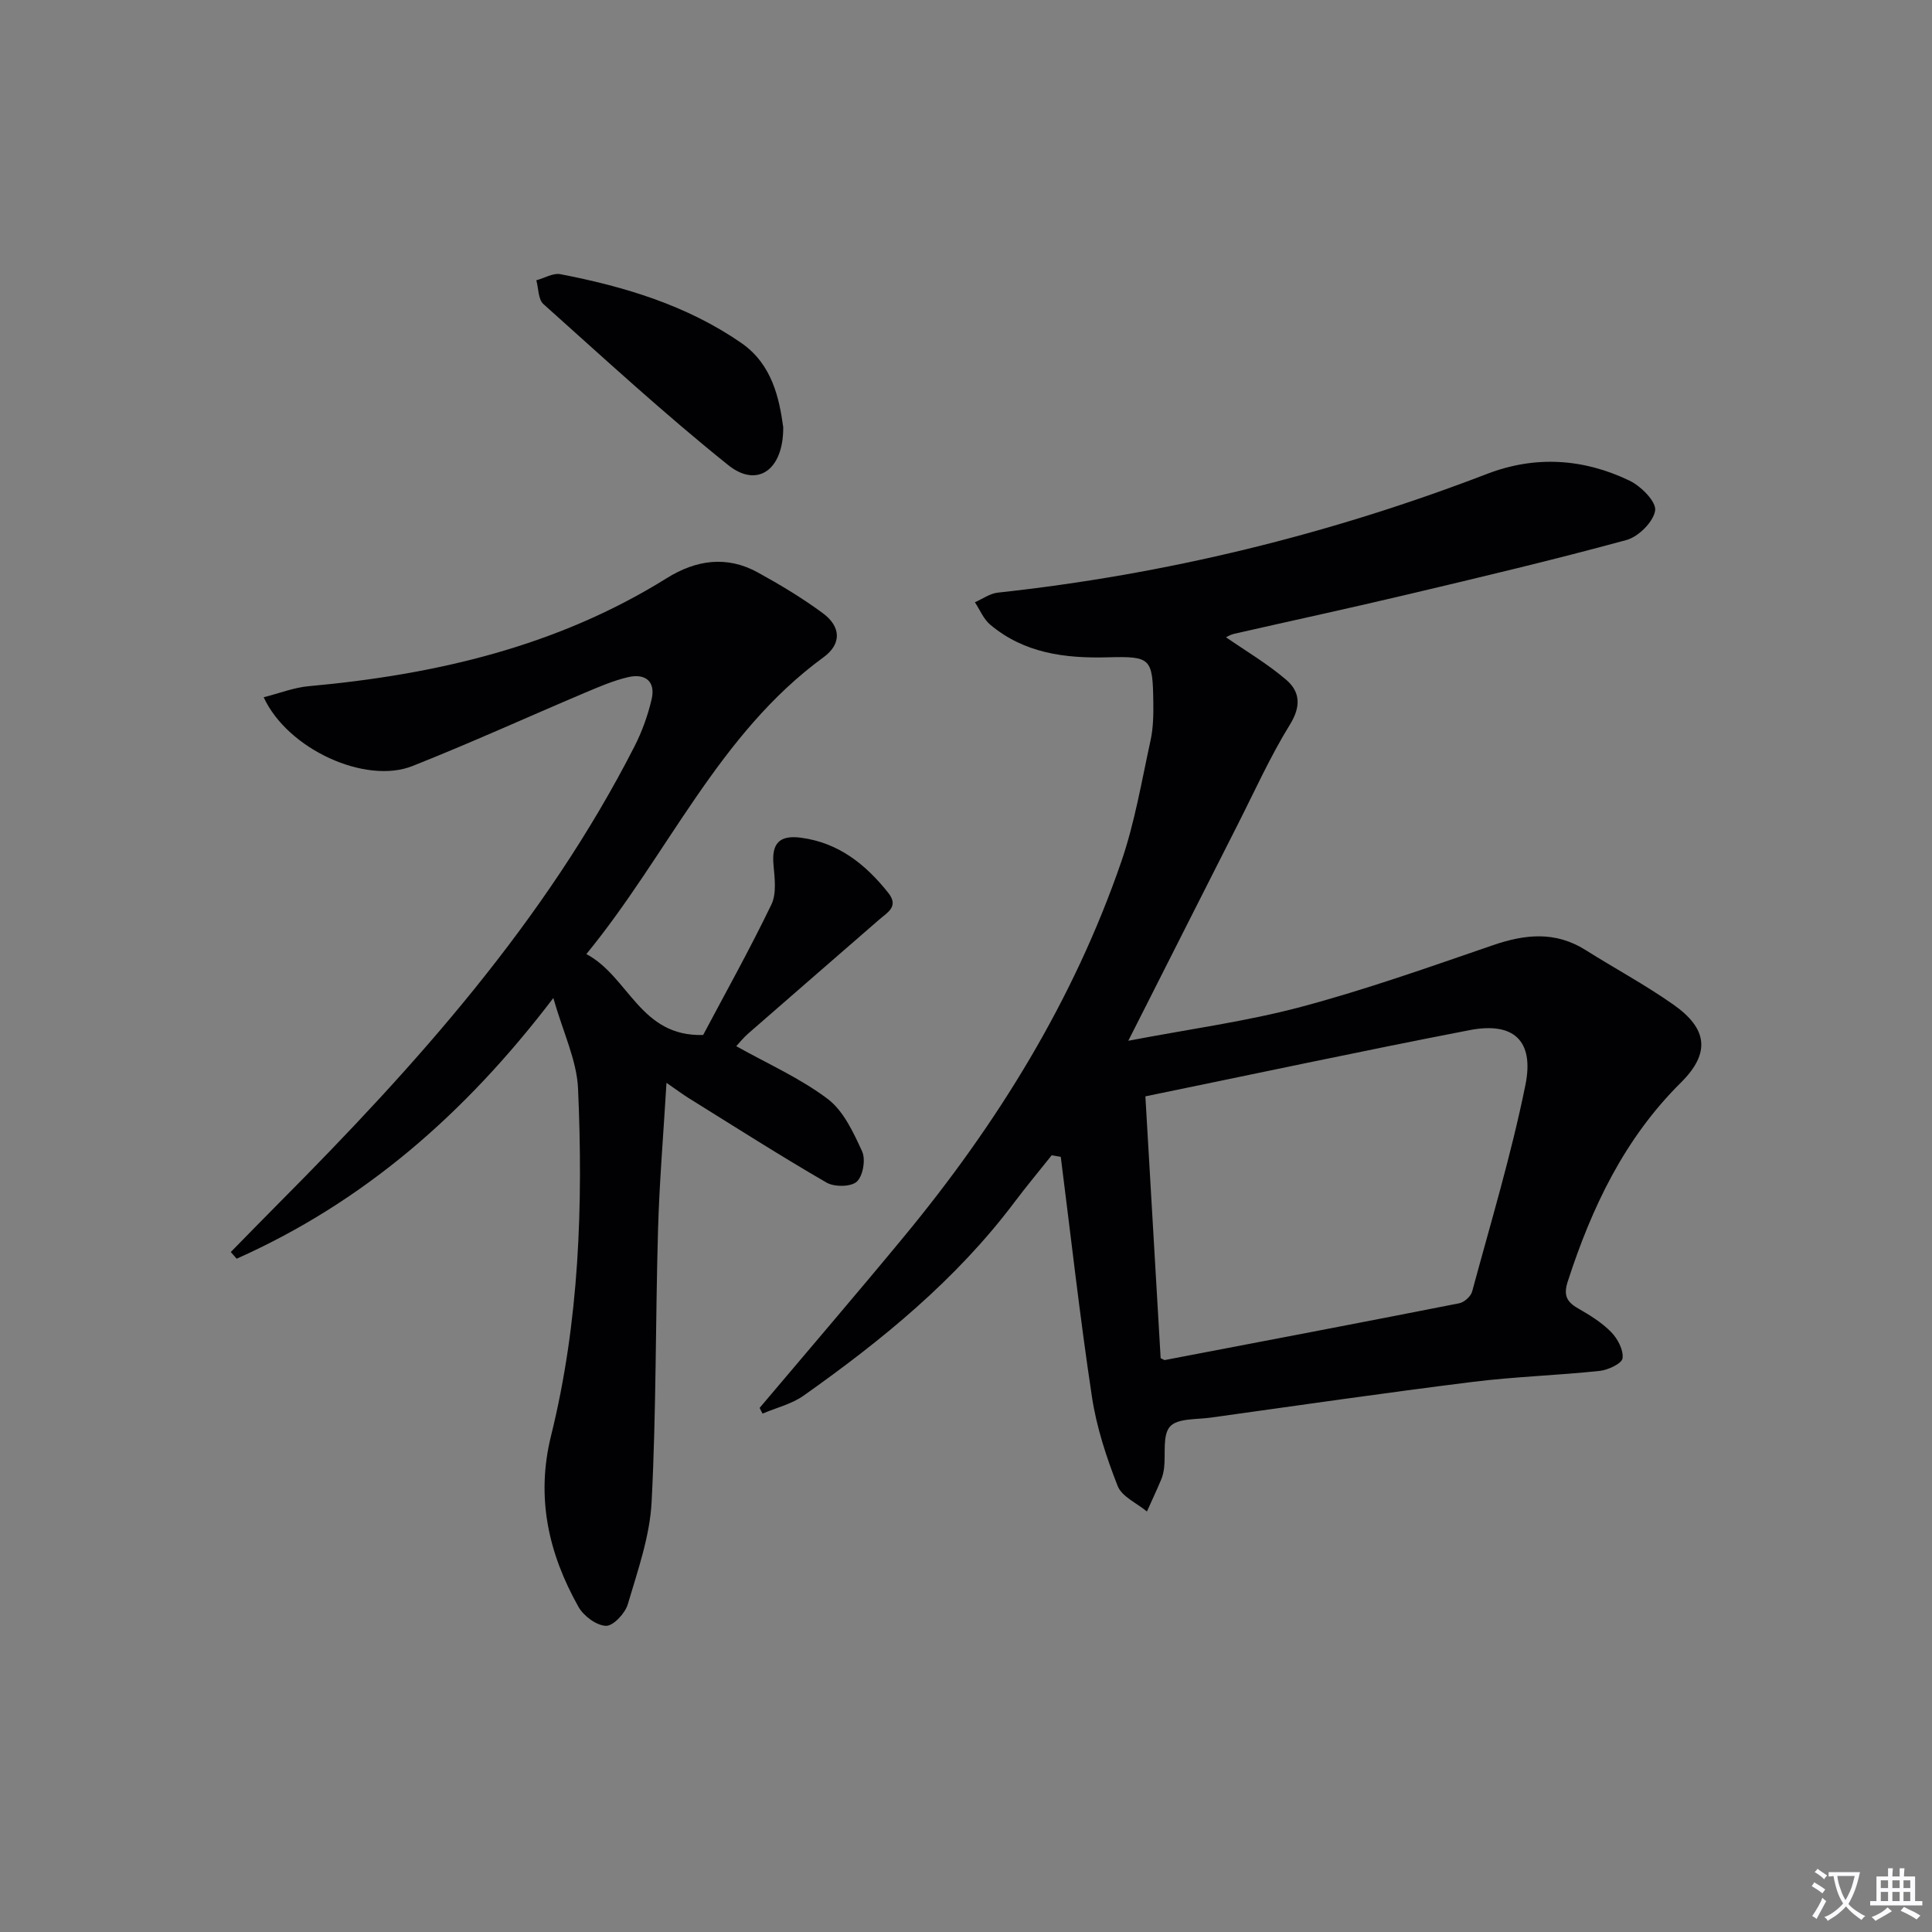
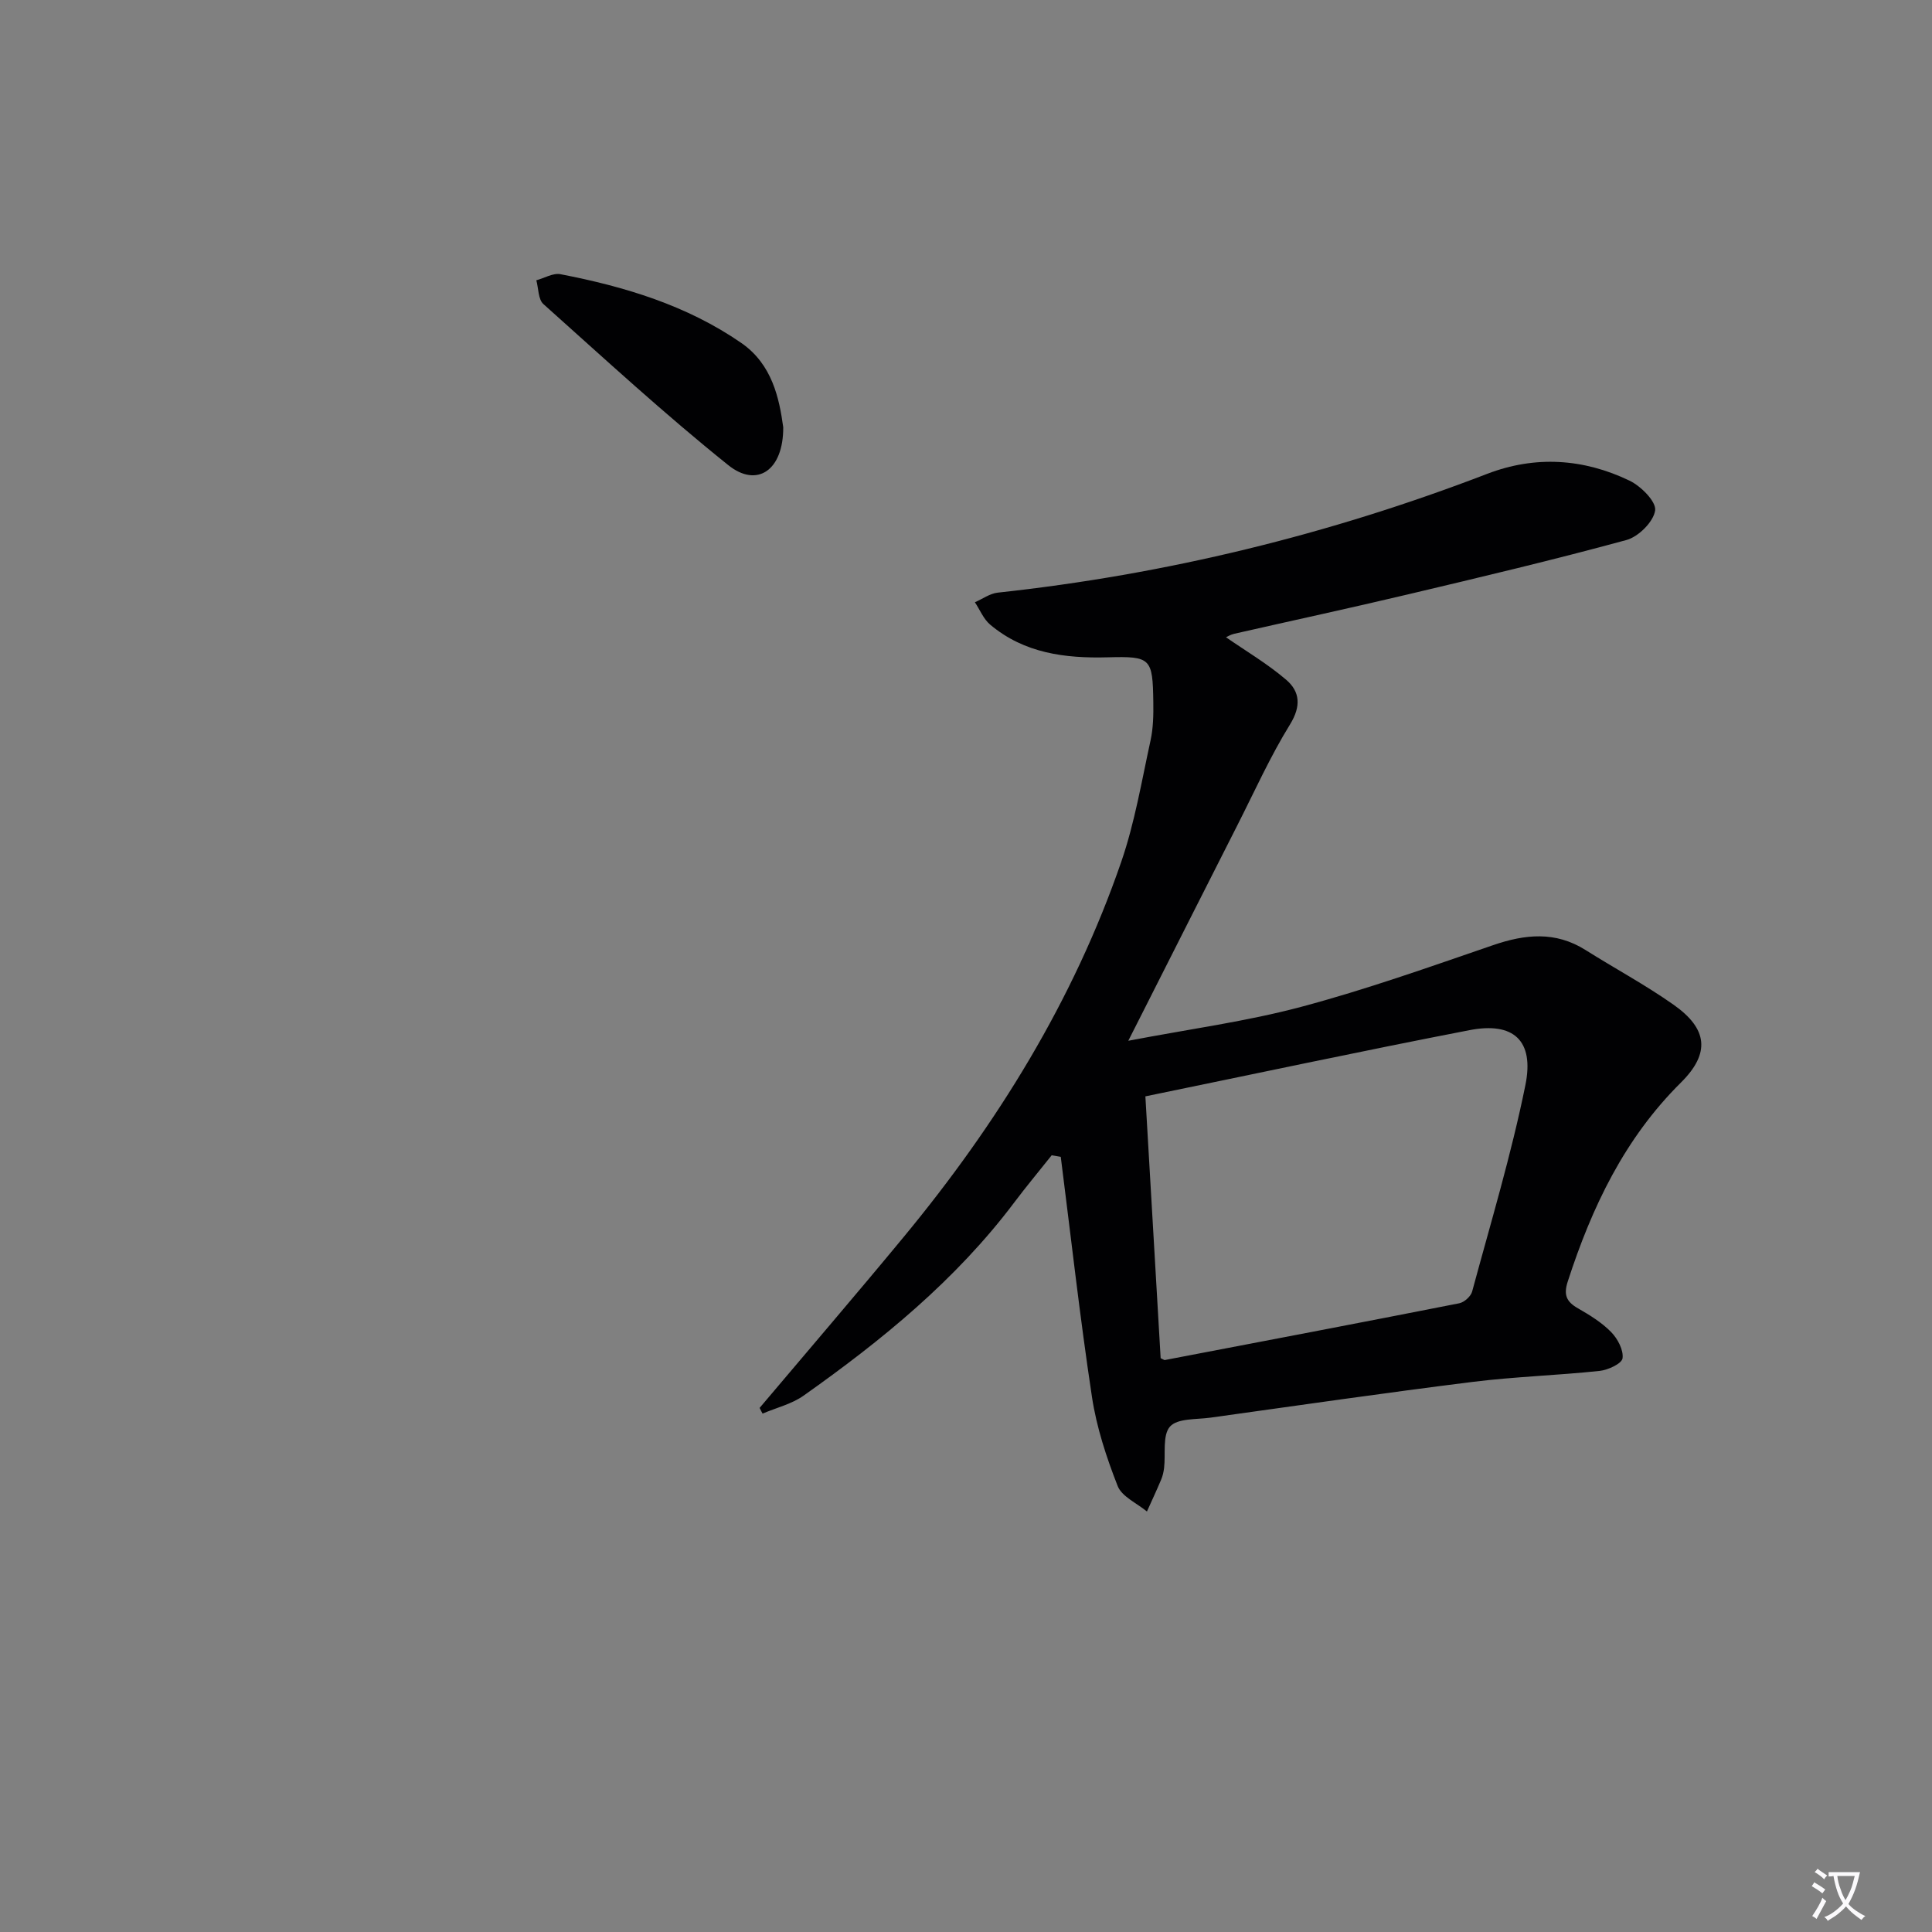
<svg xmlns="http://www.w3.org/2000/svg" enable-background="new 0 0 400 400" viewBox="0 0 400 400">
  <rect x="0" y="0" width="400" height="400" fill="#808080" stroke="none" />
  <path d="m377.9 391.2c-.2.3-.4.5-.6.8-.7-.6-1.4-1-2.2-1.5.2-.3.4-.5.5-.8.6.4 1.4.8 2.3 1.5zm-1.8 6.1c-.2-.2-.5-.4-.9-.6.4-.6.8-1.2 1.2-1.9s.7-1.3.9-1.9c.3.3.5.5.8.7-.7 1.3-1.4 2.6-2 3.7zm2.2-9c-.3.3-.5.5-.6.8-.6-.6-1.3-1.1-2-1.5.3-.3.5-.5.6-.7.6.5 1.3.9 2 1.4zm.3.2v-.9h2 4.5c-.3 1.3-.6 2.5-1 3.6s-.9 2.1-1.4 3c.4.5 1 1 1.6 1.4s1.2.8 1.9 1.1c-.3.2-.5.4-.8.8-.4-.3-1-.7-1.6-1.2s-1.2-1.1-1.6-1.6c-.5.6-1.1 1.1-1.7 1.6s-1.4.9-2.1 1.4c-.1-.3-.3-.5-.7-.8.6-.2 1.2-.5 1.9-1s1.4-1.1 2-1.8c-.5-.8-.9-1.6-1.2-2.5s-.6-2-.8-3.2c-.4.1-.7.1-1 .1zm2.5 2.7c.3 1 .7 1.7 1 2.2.3-.5.6-1.1 1-2s.6-1.9.9-3h-3.2-.4c.1.9.3 1.8.7 2.8z" fill="#fbfafc" />
-   <path d="m396.5 388.5v1.5 3.6h1.5v.9c-.4 0-1 0-1.7 0h-7.9c-.5 0-.9 0-1.2 0v-.9h1.3v-3.5c0-.7 0-1.2 0-1.6h2.4c0-.8 0-1.4 0-1.7h1c0 .3-.1.8-.1 1.7h1.5c0-.8 0-1.4 0-1.7h1c0 .3-.1.9-.1 1.7zm-8.2 9.2c-.2-.3-.5-.5-.8-.8.8-.3 1.4-.6 1.9-.9s1-.7 1.4-1.1c.3.3.6.5.9.8-1.6 1-2.8 1.6-3.4 2zm2.6-6.8v-1.6h-1.5v1.6zm0 2.7v-1.9h-1.5v1.9zm2.4-2.7v-1.6h-1.5v1.6zm0 2.7v-1.9h-1.5v1.9zm.2 2 .7-.8c.4.2.9.5 1.6.8s1.3.7 1.8 1c-.3.3-.5.5-.8.8-.4-.3-1.5-1-3.3-1.8zm2-4.7v-1.6h-1.4v1.6zm0 2.7v-1.9h-1.4v1.9z" fill="#fbfafc" />
  <g fill="#010103">
    <path d="m157.27 291.49c9.95-11.79 20.01-23.5 29.84-35.4 19.32-23.38 35.12-48.88 45.04-77.68 2.79-8.11 4.22-16.7 6.06-25.12.56-2.57.61-5.3.57-7.94-.13-9.1-.49-9.5-9.43-9.26-8.85.24-17.31-.84-24.35-6.77-1.38-1.16-2.12-3.07-3.16-4.63 1.57-.68 3.1-1.81 4.73-1.99 34.85-3.77 68.61-12.01 101.32-24.59 9.99-3.84 19.96-3.17 29.48 1.4 2.37 1.14 5.57 4.35 5.31 6.17-.33 2.33-3.44 5.44-5.93 6.12-15.02 4.1-30.18 7.69-45.33 11.28-11.94 2.83-23.94 5.42-35.9 8.14-.79.18-1.51.65-1.69.72 4.06 2.81 8.55 5.46 12.45 8.79 2.87 2.45 3.14 5.46.81 9.25-4.09 6.62-7.31 13.79-10.84 20.75-6.55 12.9-13.06 25.81-19.59 38.71-.81 1.6-1.62 3.19-3.06 6.04 12.76-2.44 24.46-4 35.78-7.02 13.43-3.58 26.59-8.26 39.76-12.78 6.64-2.28 12.89-2.91 19.11 1 6.05 3.81 12.38 7.21 18.22 11.32 7.1 4.99 7.67 10.05 1.56 16.12-11.71 11.6-18.46 25.83-23.44 41.19-.91 2.8-.28 4.2 2.12 5.57 2.44 1.4 4.93 2.93 6.87 4.92 1.34 1.37 2.58 3.72 2.35 5.42-.15 1.1-2.99 2.42-4.73 2.61-8.76.93-17.6 1.19-26.33 2.28-18.11 2.26-36.18 4.88-54.26 7.4-2.9.4-6.81.11-8.36 1.83-1.61 1.79-.89 5.65-1.24 8.6-.1.82-.29 1.66-.61 2.41-.93 2.22-1.96 4.4-2.94 6.59-2.08-1.73-5.19-3.07-6.06-5.28-2.33-5.94-4.37-12.15-5.32-18.43-2.5-16.52-4.35-33.14-6.46-49.72-.63-.11-1.25-.21-1.88-.32-2.59 3.26-5.26 6.45-7.76 9.78-12.07 16.03-27.4 28.53-43.63 40-2.47 1.74-5.63 2.49-8.47 3.7-.22-.38-.41-.78-.61-1.18zm83.03-10.29c.58.26.74.41.87.38 20.32-3.88 40.65-7.75 60.95-11.75 1.03-.2 2.4-1.43 2.67-2.43 3.84-14.21 8.11-28.35 11.03-42.76 1.87-9.23-2.48-13.12-11.56-11.36-22.24 4.3-44.39 9.04-67.12 13.71 1.05 18.09 2.11 36.26 3.16 54.21z" />
-     <path d="m54.59 144.36c3.24-.82 6.24-2.01 9.31-2.29 26.25-2.38 51.44-8.21 74.13-22.36 6.06-3.78 12.42-4.73 18.85-1.2 4.64 2.55 9.21 5.3 13.46 8.43 3.79 2.79 3.95 6.38.16 9.14-21.81 15.92-32.17 40.8-49.1 61.45 8.85 4.72 11.11 17.15 24.18 16.75 4.52-8.53 9.61-17.64 14.13-27.01 1.11-2.3.67-5.52.43-8.27-.39-4.38 1.22-6.15 5.69-5.56 7.77 1.03 13.36 5.49 18.06 11.39 2.29 2.87-.17 4.08-1.87 5.57-9.04 7.86-18.09 15.71-27.12 23.59-.97.84-1.78 1.87-2.47 2.61 6.48 3.63 13.2 6.6 18.92 10.91 3.29 2.48 5.34 6.94 7.14 10.87.77 1.68.19 5.09-1.1 6.27-1.21 1.1-4.65 1.13-6.27.19-9.62-5.57-18.99-11.56-28.44-17.43-1.24-.77-2.41-1.65-4.69-3.22-.64 10.73-1.47 20.54-1.75 30.37-.54 18.8-.36 37.63-1.33 56.4-.37 7.14-2.88 14.22-4.93 21.18-.55 1.88-3.02 4.53-4.53 4.47-1.98-.07-4.62-2.04-5.68-3.92-6.21-11.05-8.85-22.65-5.68-35.44 5.84-23.6 6.65-47.71 5.59-71.85-.26-5.87-3.09-11.63-5.12-18.77-18.39 24.16-39.43 42.32-65.56 53.97-.41-.46-.82-.92-1.22-1.38 3.33-3.39 6.64-6.8 10-10.17 28.37-28.52 55.11-58.32 73.59-94.53 1.56-3.06 2.76-6.4 3.54-9.74.88-3.78-1.39-5.4-4.88-4.58-3.04.71-5.97 1.98-8.87 3.2-11.93 5.05-23.73 10.43-35.77 15.2-9.7 3.85-25.83-3.45-30.8-14.24z" />
+     <path d="m54.59 144.36z" />
    <path d="m162.16 88.45c.05 8.95-5.43 12.62-11.37 7.86-13.2-10.58-25.67-22.07-38.29-33.36-1.08-.97-1-3.25-1.46-4.92 1.67-.45 3.46-1.55 4.99-1.26 13.29 2.56 26.16 6.44 37.44 14.23 6.45 4.46 7.87 11.55 8.69 17.45z" />
  </g>
</svg>